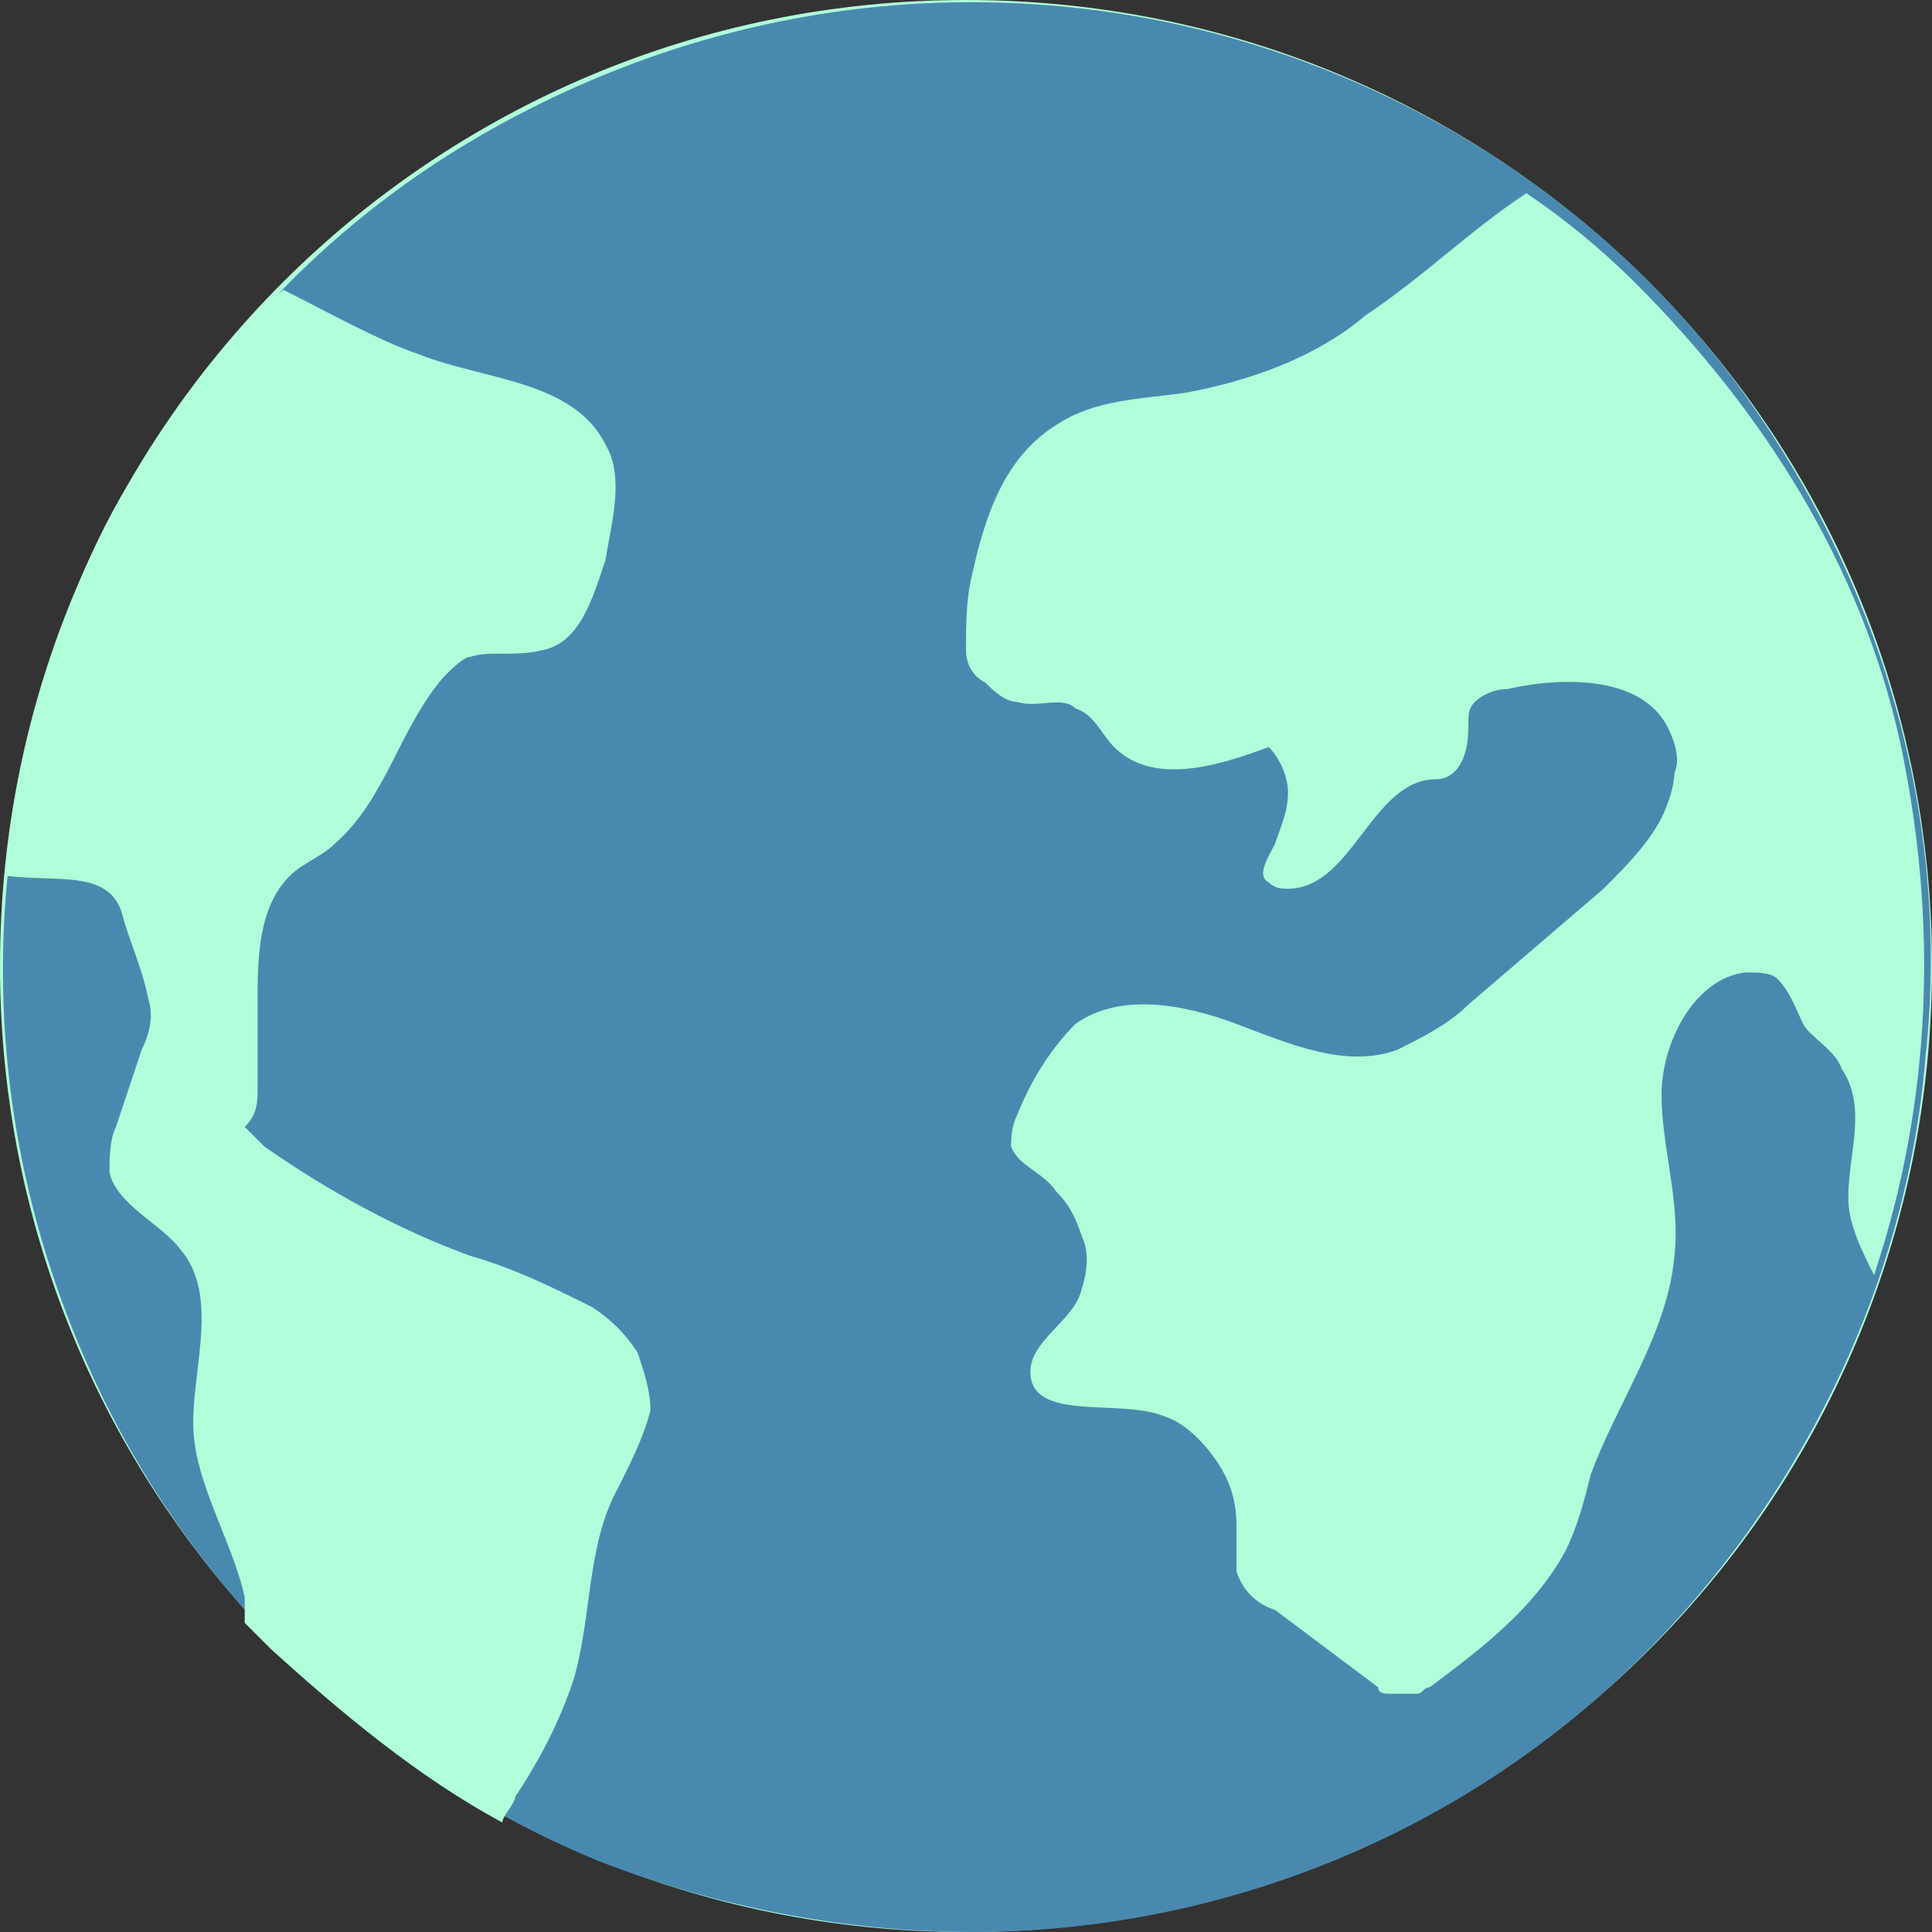
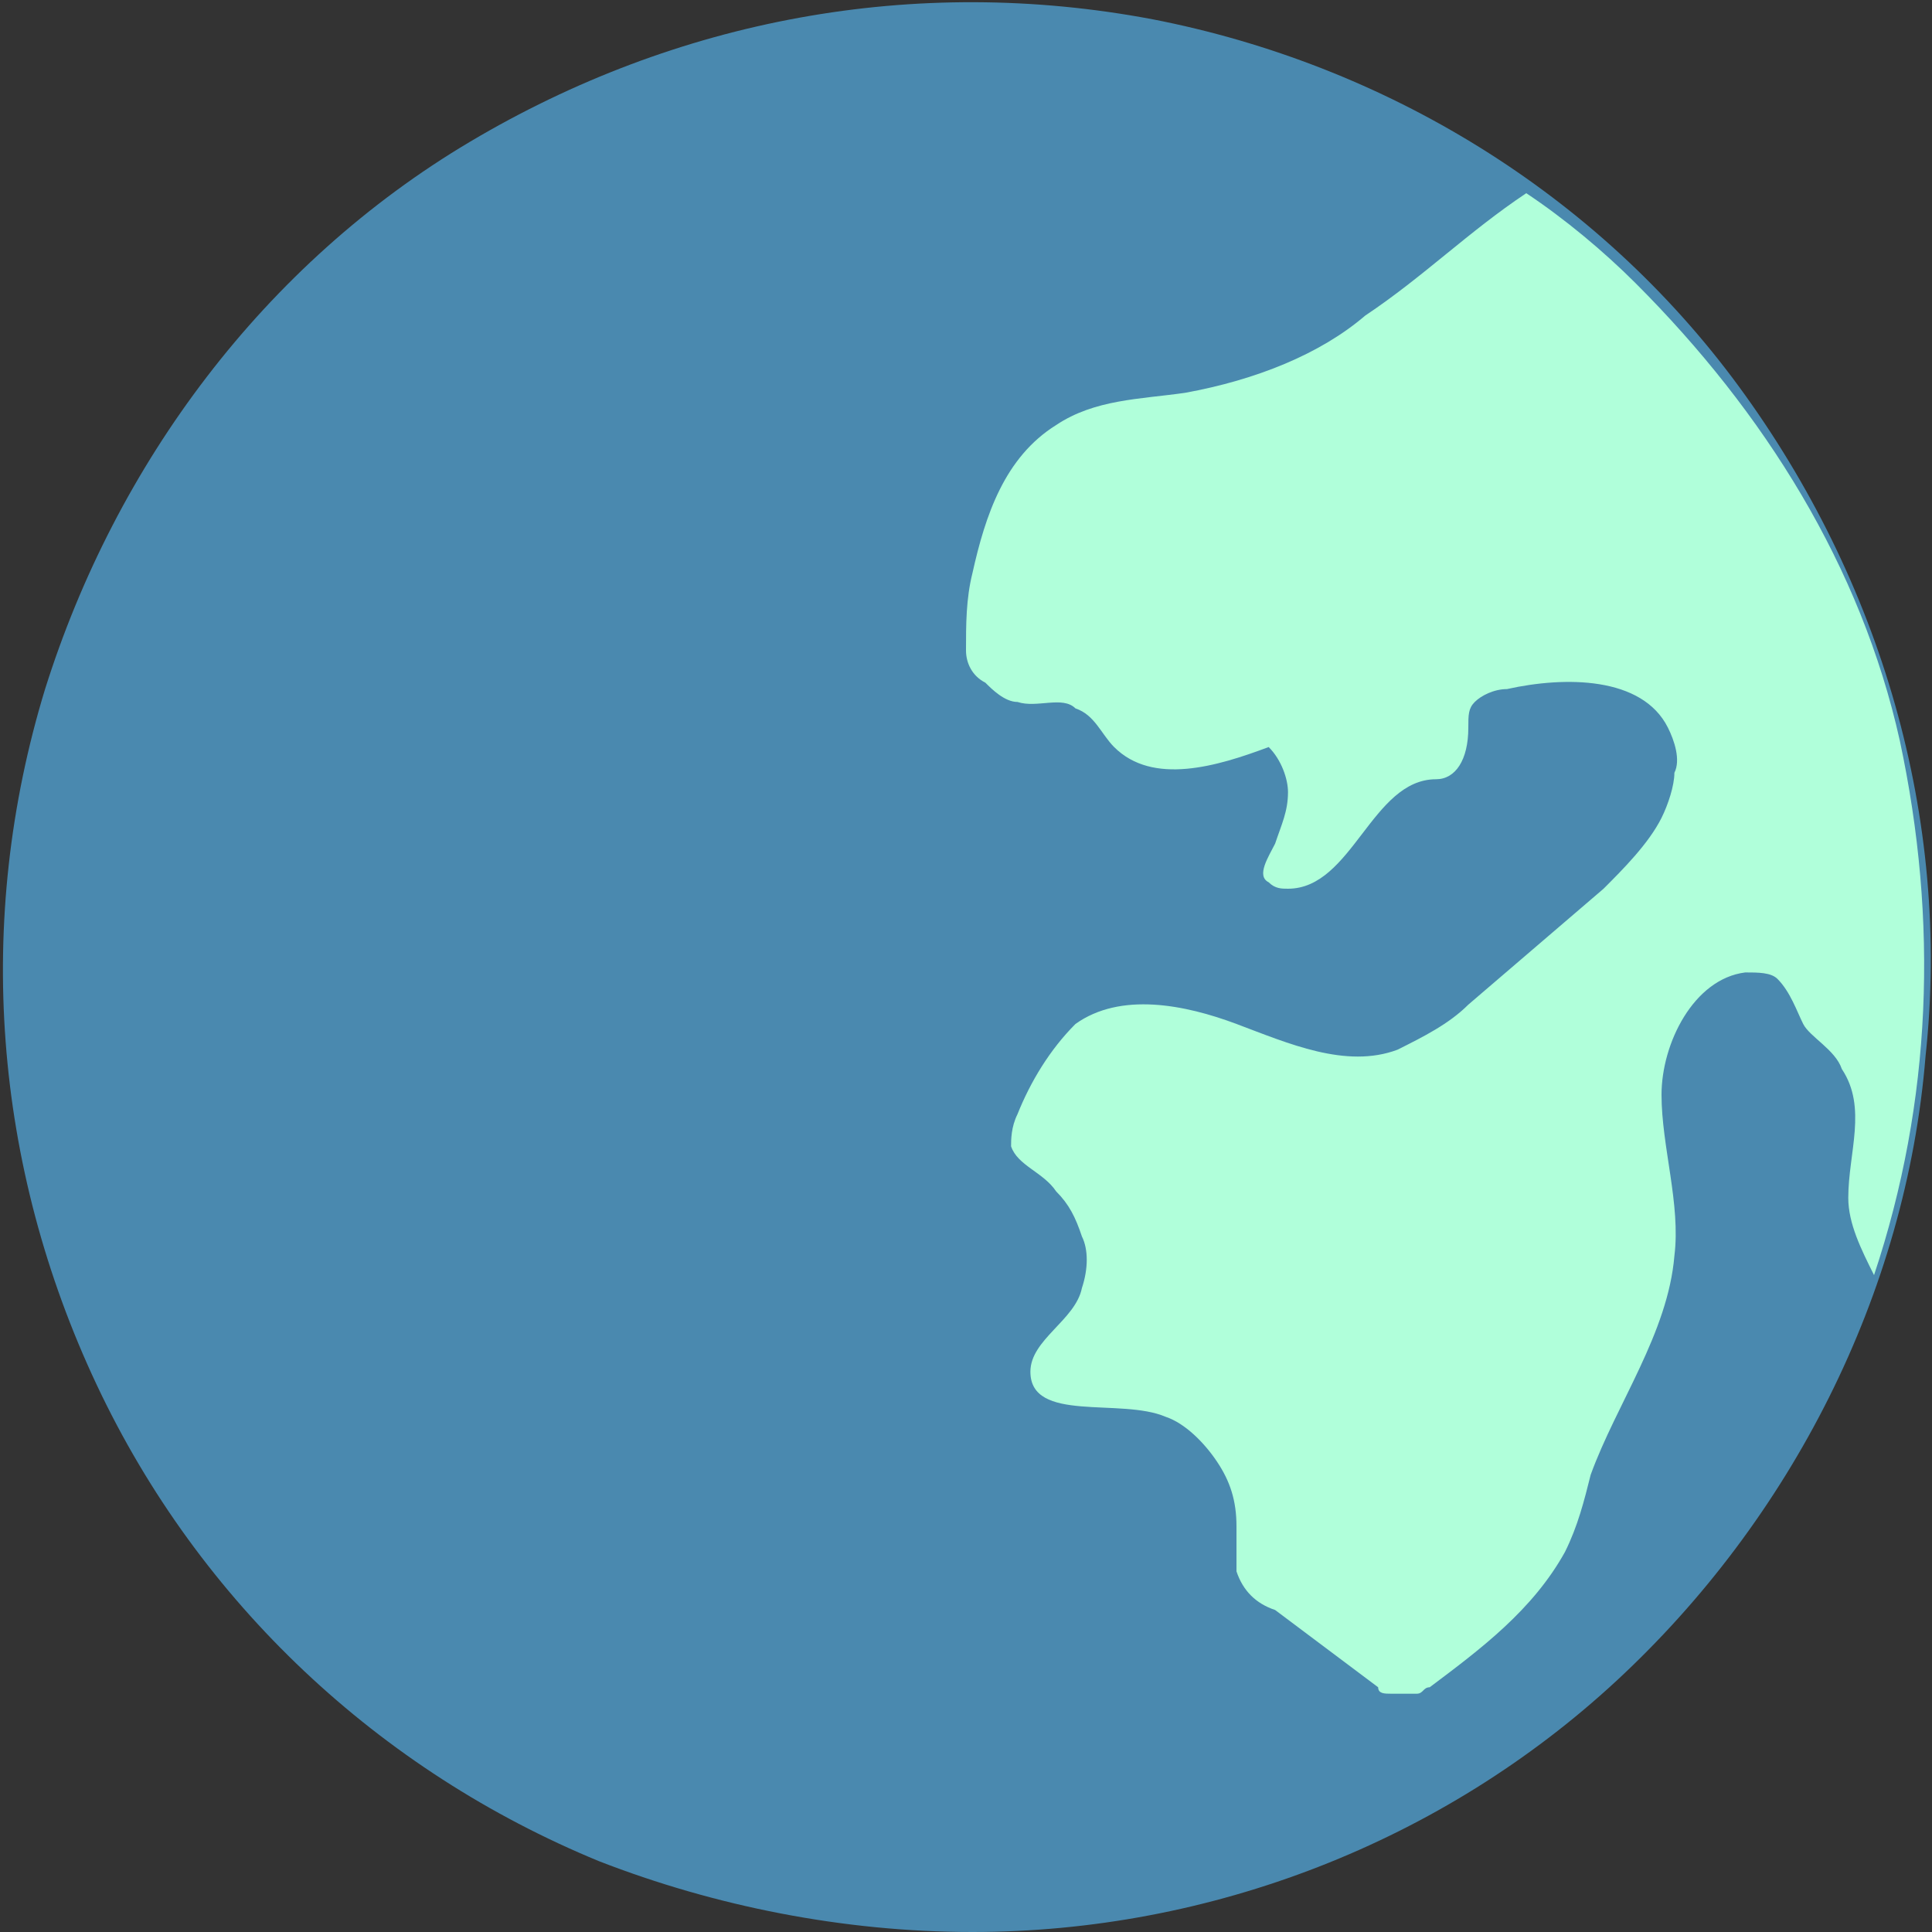
<svg xmlns="http://www.w3.org/2000/svg" version="1.1" id="Calque_1" x="0px" y="0px" viewBox="0 0 30 30" style="enable-background:new 0 0 30 30;" xml:space="preserve">
  <rect x="0" y="0" width="30" height="30" fill="#333333" stroke="none" />
  <style>.st0{fill:#B0FDDA;}
	.st1{fill:#4A89AF;}
	.st2{fill:#B0FFDA;}</style>
-   <path class="st0" d="M15,0L15,0c8.3,0,15,6.7,15,15l0,0c0,8.3-6.7,15-15,15l0,0C6.7,30,0,23.3,0,15l0,0C0,6.7,6.7,0,15,0z" />
  <path class="st1" d="M15.1,30c3.7,0,7.3-1.4,10-3.9c2.7-2.5,4.5-6,4.8-9.7C30.3,12.7,29.2,9,27,6c-2.2-3-5.5-5-9.1-5.7 c-3.7-0.7-7.4,0-10.6,1.9c-3.2,1.9-5.5,5-6.6,8.5c-1.1,3.6-0.8,7.4,0.8,10.8c1.6,3.4,4.4,6,7.8,7.4C11.1,29.6,13.1,30,15.1,30z" />
  <path class="st2" d="M18.4,6.1c-0.7,0.1-1.4,0.1-2,0.5c-0.8,0.5-1.1,1.4-1.3,2.3C15,9.3,15,9.7,15,10.1c0,0.2,0.1,0.4,0.3,0.5 c0.1,0.1,0.3,0.3,0.5,0.3c0.3,0.1,0.7-0.1,0.9,0.1c0.3,0.1,0.4,0.4,0.6,0.6c0.6,0.6,1.6,0.3,2.4,0c0.2,0.2,0.3,0.5,0.3,0.7 c0,0.3-0.1,0.5-0.2,0.8c-0.1,0.2-0.3,0.5-0.1,0.6c0.1,0.1,0.2,0.1,0.3,0.1c1,0,1.3-1.7,2.3-1.7c0.3,0,0.5-0.3,0.5-0.8 c0-0.2,0-0.3,0.1-0.4c0.1-0.1,0.3-0.2,0.5-0.2c0.9-0.2,2.1-0.2,2.5,0.6c0.1,0.2,0.2,0.5,0.1,0.7c0,0.2-0.1,0.5-0.2,0.7 c-0.2,0.4-0.6,0.8-0.9,1.1c-0.7,0.6-1.4,1.2-2.1,1.8c-0.3,0.3-0.7,0.5-1.1,0.7c-0.8,0.3-1.7-0.1-2.5-0.4c-0.8-0.3-1.8-0.5-2.5,0 c-0.4,0.4-0.7,0.9-0.9,1.4c-0.1,0.2-0.1,0.4-0.1,0.5c0.1,0.3,0.5,0.4,0.7,0.7c0.2,0.2,0.3,0.4,0.4,0.7c0.1,0.2,0.1,0.5,0,0.8 c-0.1,0.5-0.8,0.8-0.8,1.3c0,0.8,1.4,0.4,2.1,0.7c0.3,0.1,0.6,0.4,0.8,0.7c0.2,0.3,0.3,0.6,0.3,1c0,0.2,0,0.5,0,0.7 c0.1,0.3,0.3,0.5,0.6,0.6l1.6,1.2c0,0.1,0.1,0.1,0.2,0.1c0.1,0,0.1,0,0.2,0c0.1,0,0.1,0,0.2,0c0.1,0,0.1-0.1,0.2-0.1 c0.8-0.6,1.6-1.2,2.1-2.1c0.2-0.4,0.3-0.8,0.4-1.2c0.4-1.1,1.2-2.2,1.3-3.4c0.1-0.8-0.2-1.7-0.2-2.5c0-0.8,0.5-1.8,1.3-1.9 c0.2,0,0.4,0,0.5,0.1c0.2,0.2,0.3,0.5,0.4,0.7c0.1,0.2,0.5,0.4,0.6,0.7c0.4,0.6,0.1,1.3,0.1,2c0,0.4,0.2,0.8,0.4,1.2 c0.9-2.7,1-5.5,0.4-8.3c-0.6-2.7-2.1-5.1-4.1-7.1c-0.5-0.5-1.1-1-1.7-1.4c-0.9,0.6-1.6,1.3-2.5,1.9C20.5,5.5,19.5,5.9,18.4,6.1z" />
-   <path class="st2" d="M2.2,7.2c-1.3,1.9-2,4.9-2.1,6.4c0.8,0.1,1.6-0.1,1.8,0.6C2,14.6,2.2,15,2.3,15.5c0.1,0.3,0,0.6-0.1,0.8 l-0.4,1.2c-0.1,0.2-0.1,0.5-0.1,0.7c0.1,0.5,0.8,0.8,1.1,1.2c0.6,0.7,0.2,1.8,0.2,2.7c0,0.9,0.6,1.8,0.8,2.7c0,0.1,0,0.2,0,0.4 c0.1,0.1,0.3,0.3,0.4,0.4c1.1,1,2.3,2,3.6,2.7c0-0.1,0.2-0.3,0.2-0.4c0.4-0.6,0.7-1.2,0.9-1.8c0.3-1,0.2-2.1,0.7-3 c0.2-0.4,0.4-0.8,0.5-1.2c0-0.3-0.1-0.6-0.2-0.9c-0.2-0.3-0.4-0.5-0.7-0.7c-0.6-0.3-1.2-0.6-1.9-0.8c-1.1-0.4-2.2-1-3.2-1.7 c-0.1-0.1-0.2-0.2-0.3-0.3C4,17.3,4,17.1,4,16.9l0-1.3c0-0.7,0-1.5,0.5-2c0.2-0.2,0.5-0.3,0.7-0.5c0.8-0.7,1-1.8,1.7-2.6 c0.1-0.1,0.3-0.3,0.4-0.3c0.3-0.1,0.7,0,1.1-0.1c0.6-0.1,0.8-0.8,1-1.4c0.1-0.6,0.3-1.3,0-1.8c-0.5-1-1.9-1-2.9-1.4 c-0.6-0.2-1.5-0.7-2.1-1C3.5,5.2,2.8,6.3,2.2,7.2z" />
</svg>